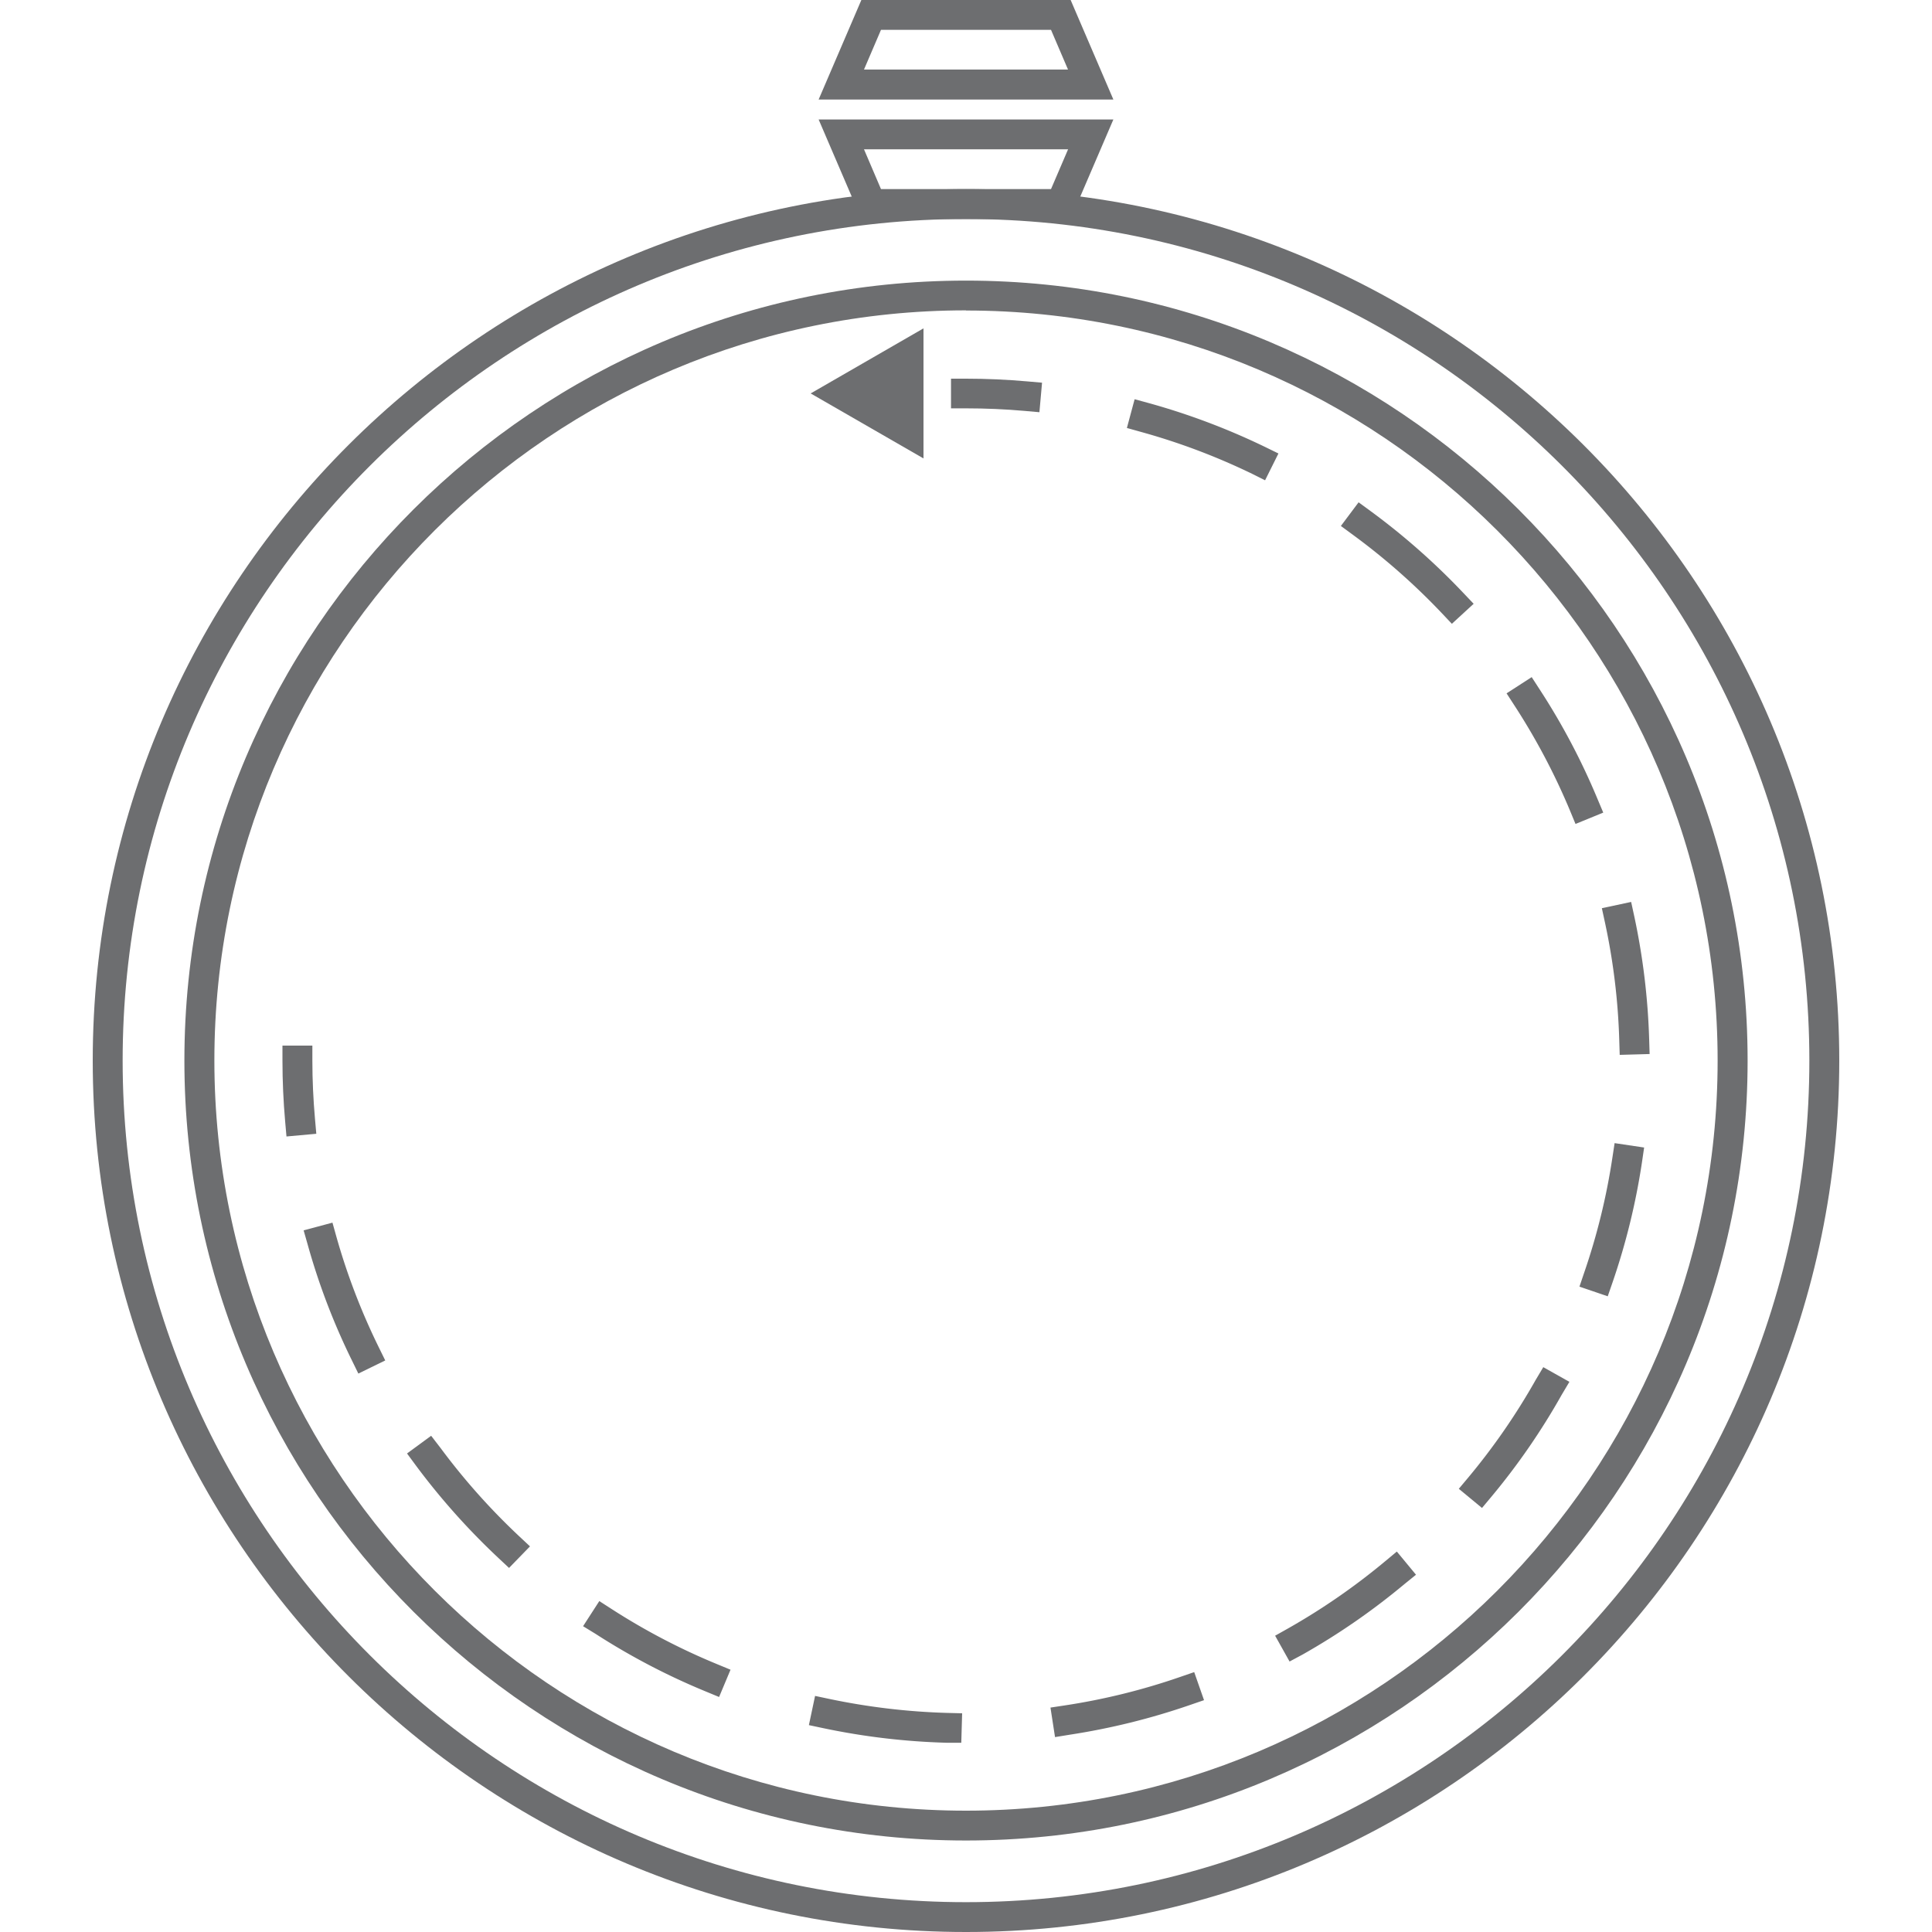
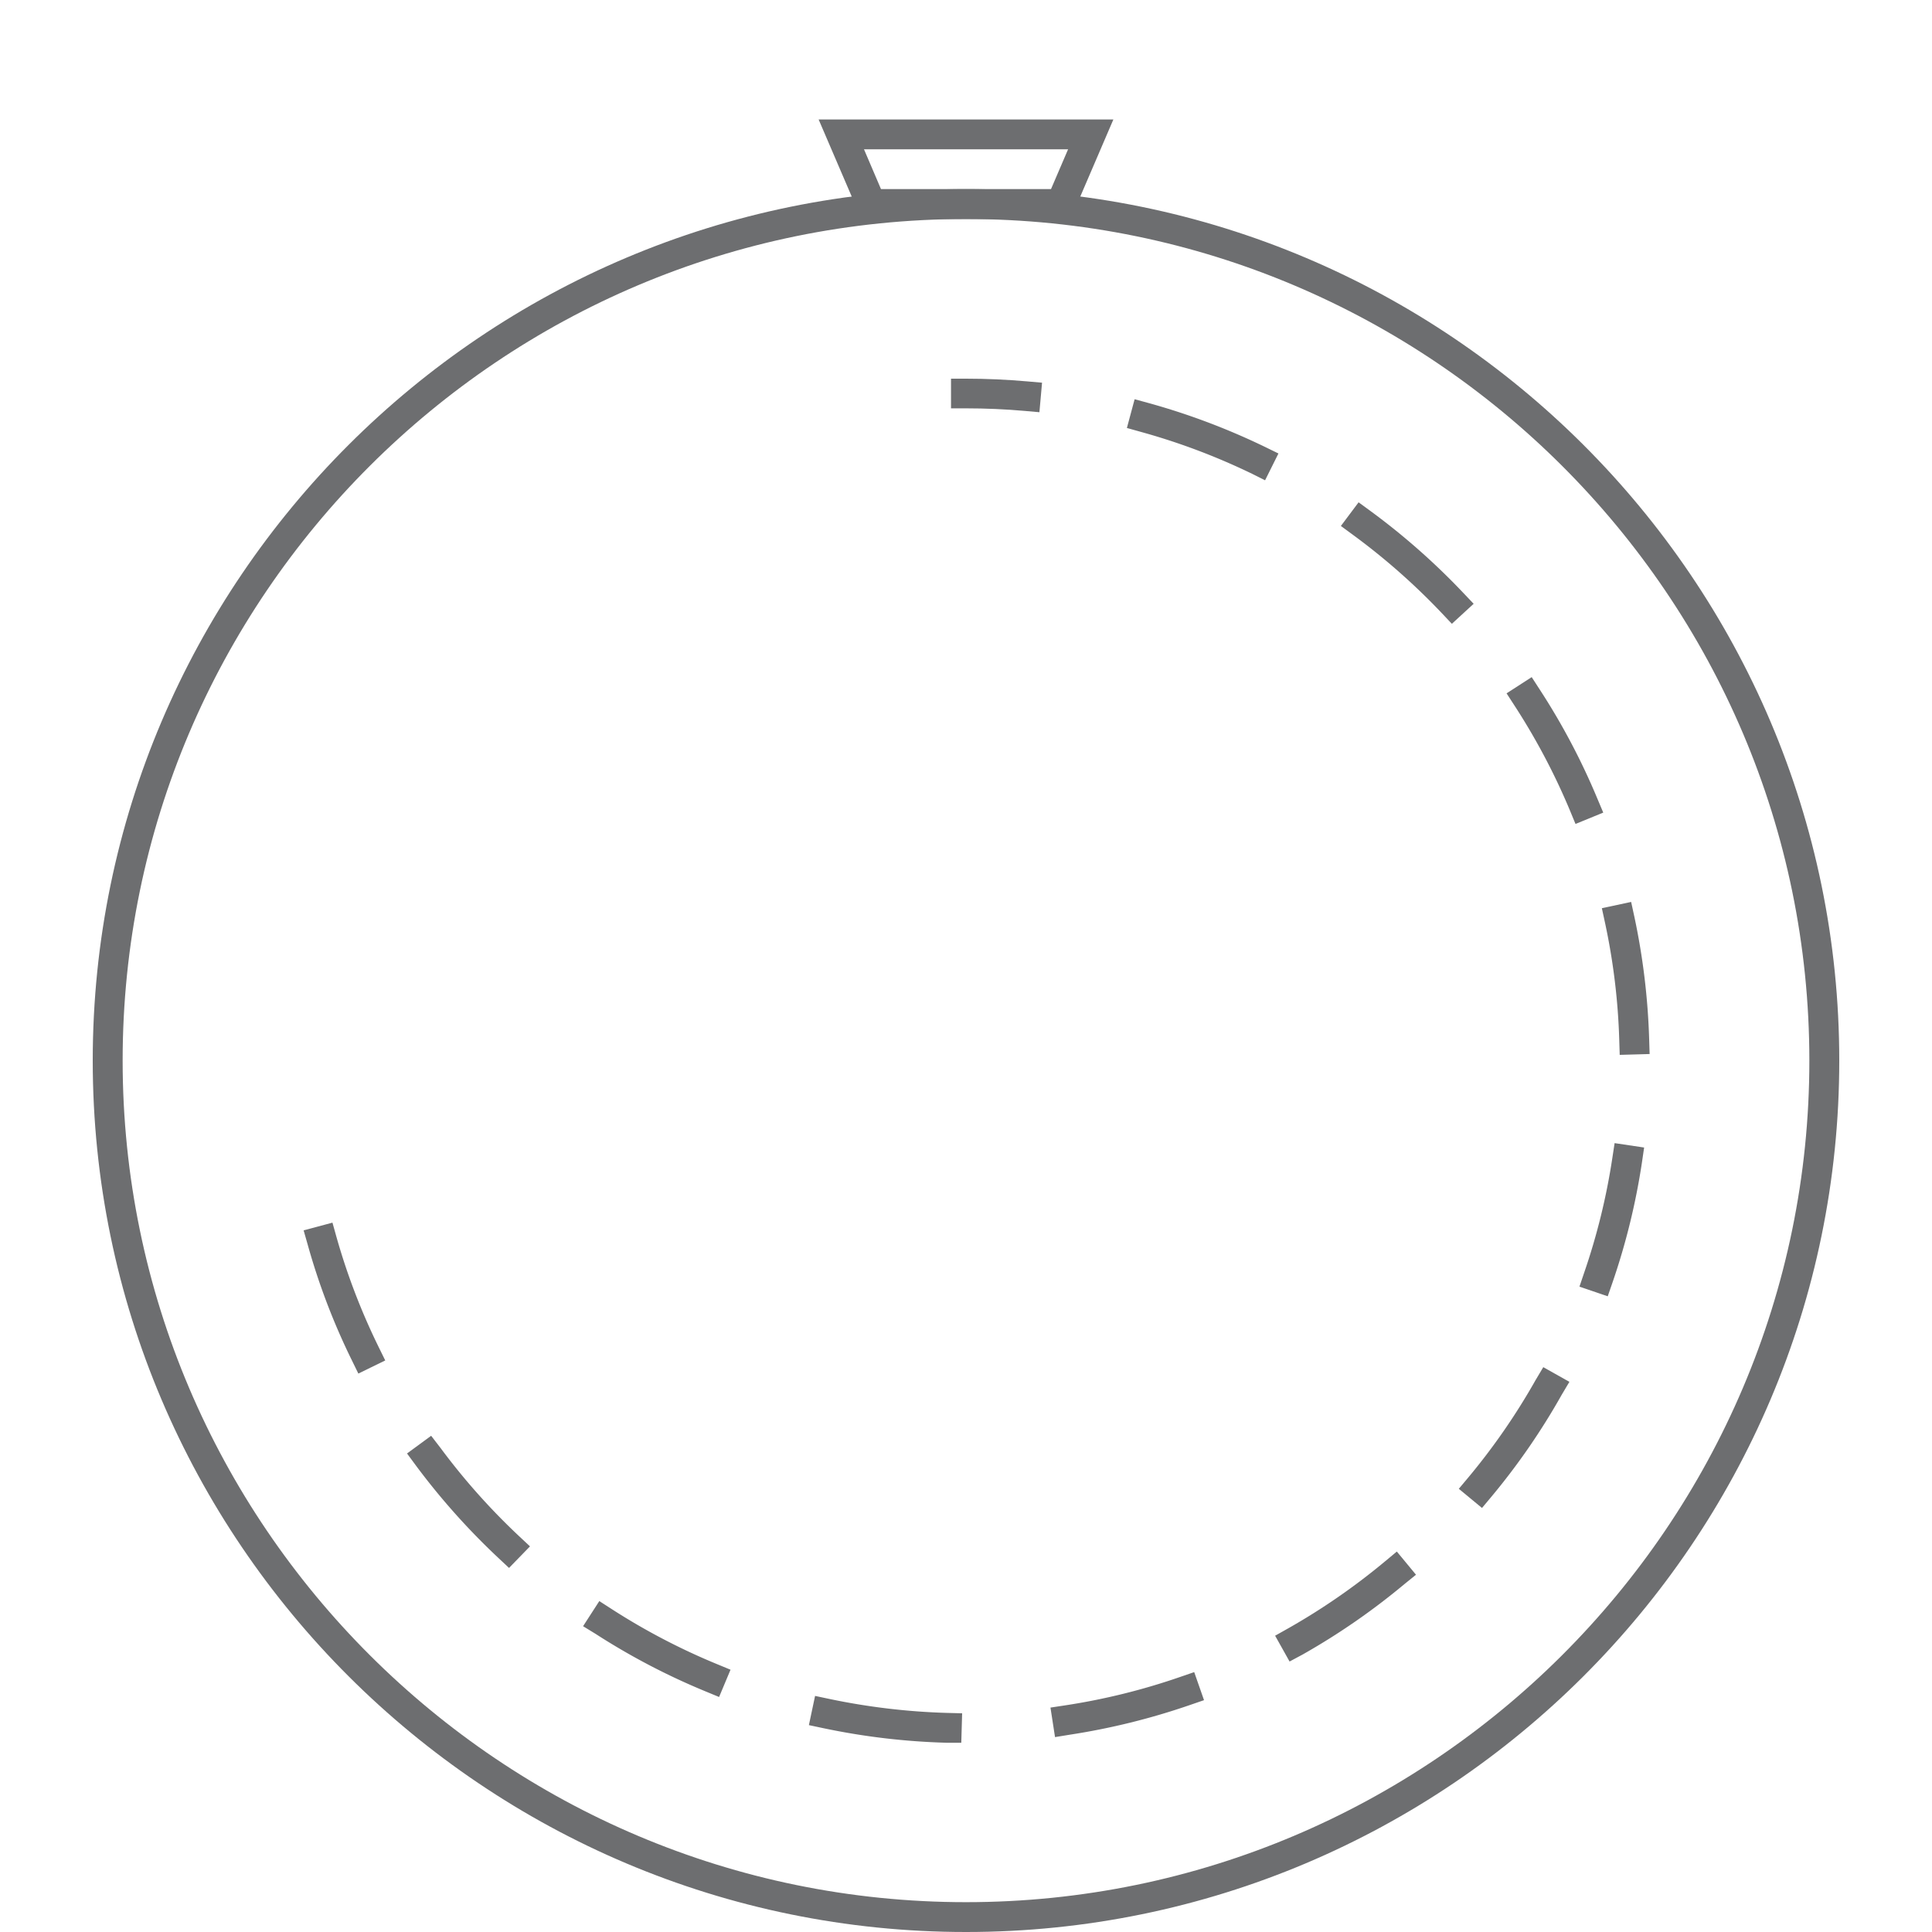
<svg xmlns="http://www.w3.org/2000/svg" id="Layer_1" data-name="Layer 1" viewBox="0 0 250 250">
  <path d="M125,250C62.69,250,12,199.41,12,137.24S62.69,24.47,125,24.47,238,75.06,238,137.24,187.31,250,125,250Zm0-221.66c-60.17,0-109.13,48.85-109.13,108.9s49,108.9,109.13,108.9,109.13-48.86,109.13-108.9S185.17,28.34,125,28.34Z" style="fill:#6d6e70" />
-   <path d="M125,238.16c-55.77,0-101.14-45.27-101.14-100.92S69.23,36.31,125,36.31,226.14,81.59,226.14,137.24,180.77,238.16,125,238.16Zm0-198c-53.63,0-97.26,43.54-97.26,97.06S71.37,234.3,125,234.3s97.26-43.55,97.26-97.06S178.63,40.18,125,40.18Z" style="fill:#6d6e70" />
  <path d="M134.5,53.34l-1.93-.17c-2.5-.22-5-.33-7.57-.33h-1.94V49H125c2.63,0,5.29.12,7.91.35l1.93.17Z" style="fill:#6d6e70" />
  <path d="M124.39,225.51l-1.94,0a89.09,89.09,0,0,1-15.89-1.88l-1.89-.4.8-3.78,1.89.4a86,86,0,0,0,15.2,1.8l1.94.05Zm12.13-.73-.59-3.82,1.92-.29A83.93,83.93,0,0,0,152.7,217l1.83-.63L155.8,220l-1.83.63a88.89,88.89,0,0,1-15.54,3.84Zm-43.47-5.19-1.79-.74a88.18,88.18,0,0,1-14.18-7.42l-1.63-1,2.1-3.25,1.63,1.05a84.5,84.5,0,0,0,13.56,7.09l1.79.74ZM166.87,215,165,211.66l1.69-.95a85.29,85.29,0,0,0,12.57-8.7l1.49-1.24,2.48,3L181.71,205a88.6,88.6,0,0,1-13.16,9.1Zm-101-12.11-1.41-1.32a90,90,0,0,1-10.64-11.93l-1.15-1.56,3.12-2.29L57,187.36a85.42,85.42,0,0,0,10.17,11.42l1.41,1.32Zm125.9-7.76-3-2.48,1.24-1.48a84.56,84.56,0,0,0,8.69-12.58l1-1.68,3.38,1.9-1,1.68A87.7,87.7,0,0,1,193,193.66ZM46.37,177.74,45.52,176a86.67,86.67,0,0,1-5.7-14.93l-.53-1.86,3.73-1,.52,1.86A84.23,84.23,0,0,0,49,174.31l.85,1.73Zm161.67-10-3.66-1.25.62-1.83a84,84,0,0,0,3.64-14.84l.29-1.9,3.82.57-.28,1.91a87.91,87.91,0,0,1-3.8,15.52Zm1.55-31.24-.06-1.93a83.75,83.75,0,0,0-1.84-15.16l-.41-1.89,3.79-.81.41,1.89a88.58,88.58,0,0,1,1.92,15.86l.06,1.93Zm-5.72-29.88-.74-1.79A85.09,85.09,0,0,0,196,91.34l-1.05-1.62,3.25-2.1,1.05,1.62a87.49,87.49,0,0,1,7.46,14.13l.75,1.78Zm-16-25.9-1.33-1.41A85.62,85.62,0,0,0,175.06,69.2l-1.55-1.14L175.8,65l1.56,1.14a89.42,89.42,0,0,1,12,10.59l1.33,1.4ZM163.7,62.15,162,61.3a84.61,84.61,0,0,0-14.32-5.4l-1.86-.52,1-3.72,1.87.51a89,89,0,0,1,15,5.66l1.74.85Z" style="fill:#6d6e70" />
-   <path d="M37.07,147.06l-.17-1.93c-.23-2.6-.35-5.26-.35-7.89V135.3h3.87v1.94c0,2.52.12,5.06.34,7.55l.17,1.92Z" style="fill:#6d6e70" />
-   <polygon points="104.9 50.91 119.5 59.32 119.5 42.49 104.9 50.91" style="fill:#6d6e70" />
  <path d="M138.54,28.34H111.46l-5.53-12.88h38.14ZM114,24.47h22l2.21-5.15H111.8Z" style="fill:#6d6e70" />
-   <path d="M144.07,12.88H105.93L111.46,0h27.08ZM111.8,9h26.4L136,3.86H114Z" style="fill:#6d6e70" />
</svg>